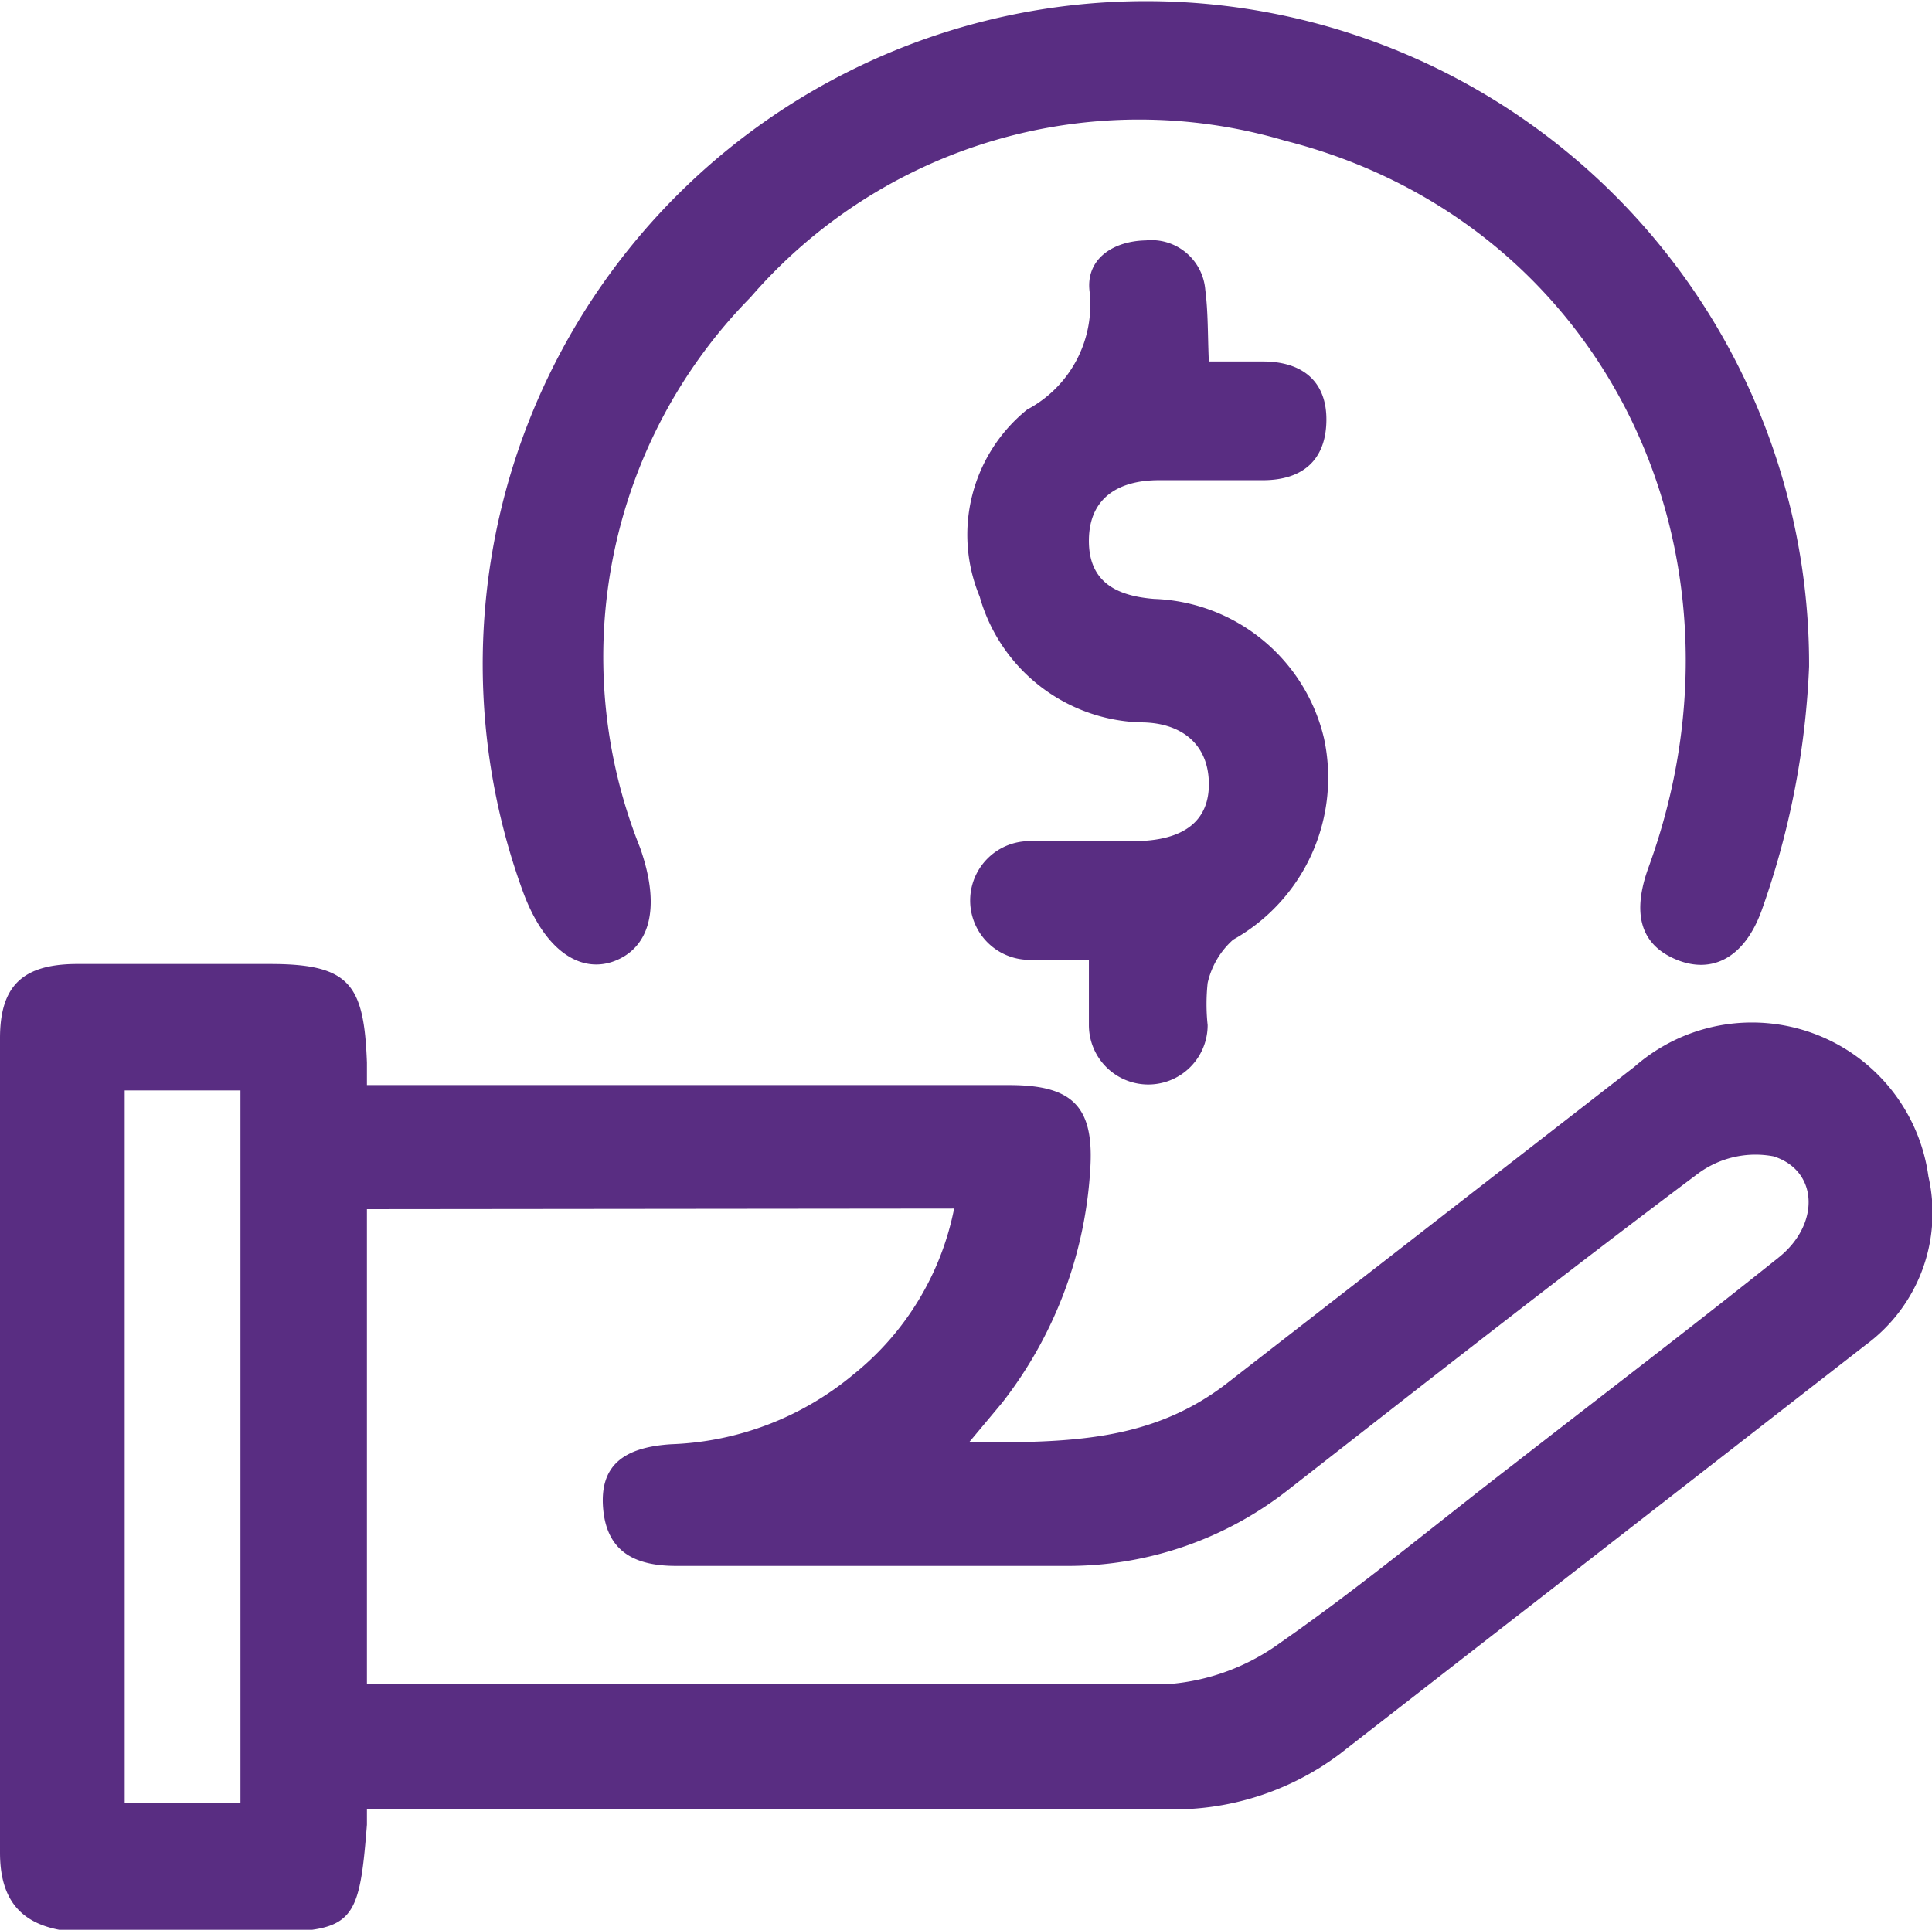
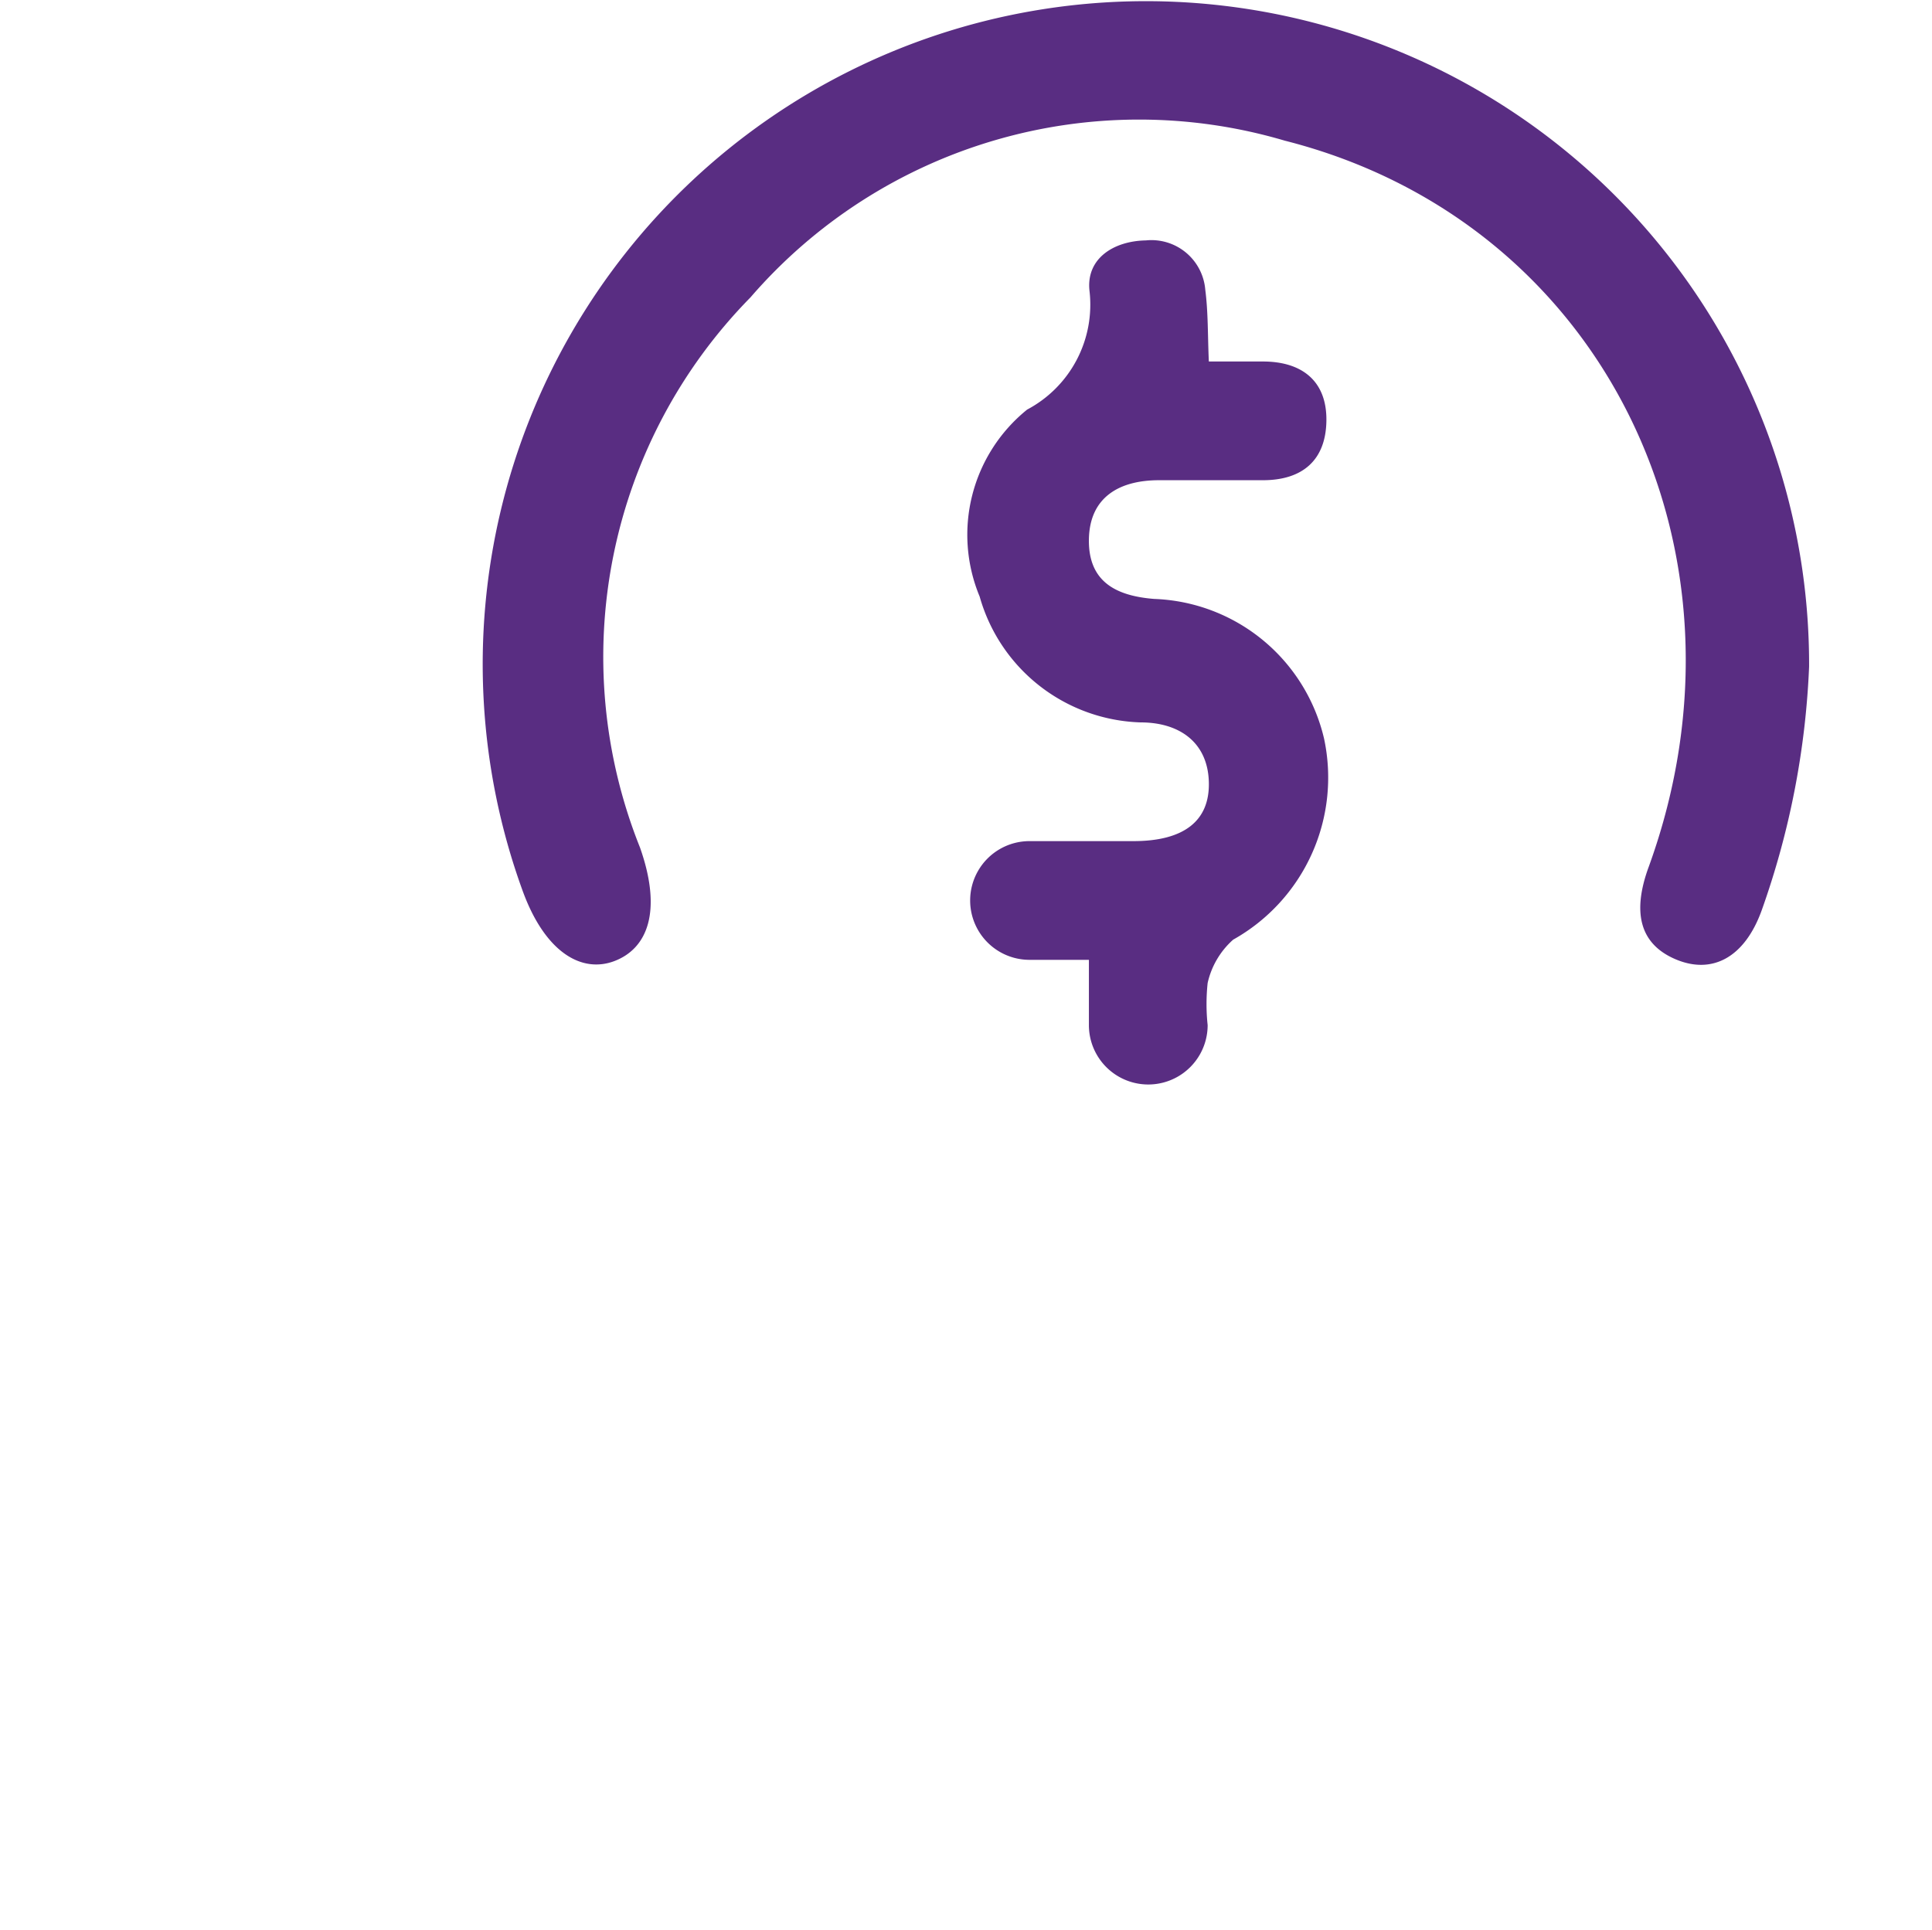
<svg xmlns="http://www.w3.org/2000/svg" viewBox="0 0 32.54 32.51">
  <defs>
    <style>.cls-1{fill:#592d82;}</style>
  </defs>
  <title>loans icon</title>
  <g id="Layer_2" data-name="Layer 2">
    <g id="need">
      <g id="loans_icon" data-name="loans icon">
        <g id="loans">
-           <path class="cls-1" d="M16.32,24.3c1.65,0,3.06,0,4.35-1l6.86-5.33a3,3,0,0,1,4.95,1.85,2.76,2.76,0,0,1-1.06,2.84l-8.87,6.9a4.66,4.66,0,0,1-2.92.92H6.18v.26c-.14,1.76-.23,1.81-2,1.81H1.34C.43,32.5,0,32.09,0,31.21q0-6.87,0-13.72c0-.88.38-1.24,1.27-1.25H4.55c1.35,0,1.58.35,1.63,1.66v.38H17c1.08,0,1.44.37,1.36,1.46a7.07,7.07,0,0,1-1.48,3.89ZM6.18,20.37v8s9.1,0,13.51,0a3.67,3.67,0,0,0,1.88-.7c1.35-.94,2.62-2,3.92-3,1.49-1.16,3-2.31,4.46-3.48.71-.56.68-1.47-.08-1.71a1.63,1.63,0,0,0-1.27.29c-2.32,1.74-4.6,3.53-6.88,5.31A6,6,0,0,1,18,26.38c-2.2,0-4.41,0-6.61,0-.66,0-1.16-.21-1.23-.95s.34-1.05,1.15-1.1a5.07,5.07,0,0,0,3.07-1.18,4.77,4.77,0,0,0,1.69-2.79Zm-4.08,10H4.05v-12H2.1Z" />
          <path class="cls-1" d="M29.67,15.34c-.29.8-.84,1.08-1.45.82s-.73-.8-.45-1.56C29.7,9.28,27,3.73,21.64,2.37a8.65,8.65,0,0,0-9,2.64,8.64,8.64,0,0,0-1.86,9.27c.38,1.08.12,1.7-.43,1.91S9.18,16.05,8.8,15a11.17,11.17,0,1,1,21.67-3.77A13.93,13.93,0,0,1,29.67,15.34Z" />
          <path class="cls-1" d="M20.36,6.09h.91c.66,0,1.08.33,1.07,1s-.41,1-1.07,1H19.52c-.66,0-1.17.28-1.18,1s.47.95,1.1,1a3.05,3.05,0,0,1,2.86,2.35,3.13,3.13,0,0,1-1.53,3.39,1.38,1.38,0,0,0-.43.73,3.35,3.35,0,0,0,0,.71,1,1,0,0,1-2,0c0-.34,0-.68,0-1.1-.41,0-.72,0-1,0a1,1,0,0,1,0-2c.58,0,1.17,0,1.75,0,.85,0,1.29-.34,1.27-1s-.49-1-1.15-1a2.91,2.91,0,0,1-2.71-2.12A2.71,2.71,0,0,1,17.3,6.9a2,2,0,0,0,1.05-2c-.06-.54.4-.84.95-.85a.91.91,0,0,1,1,.83C20.35,5.27,20.34,5.64,20.36,6.09Z" />
        </g>
      </g>
    </g>
  </g>
</svg>